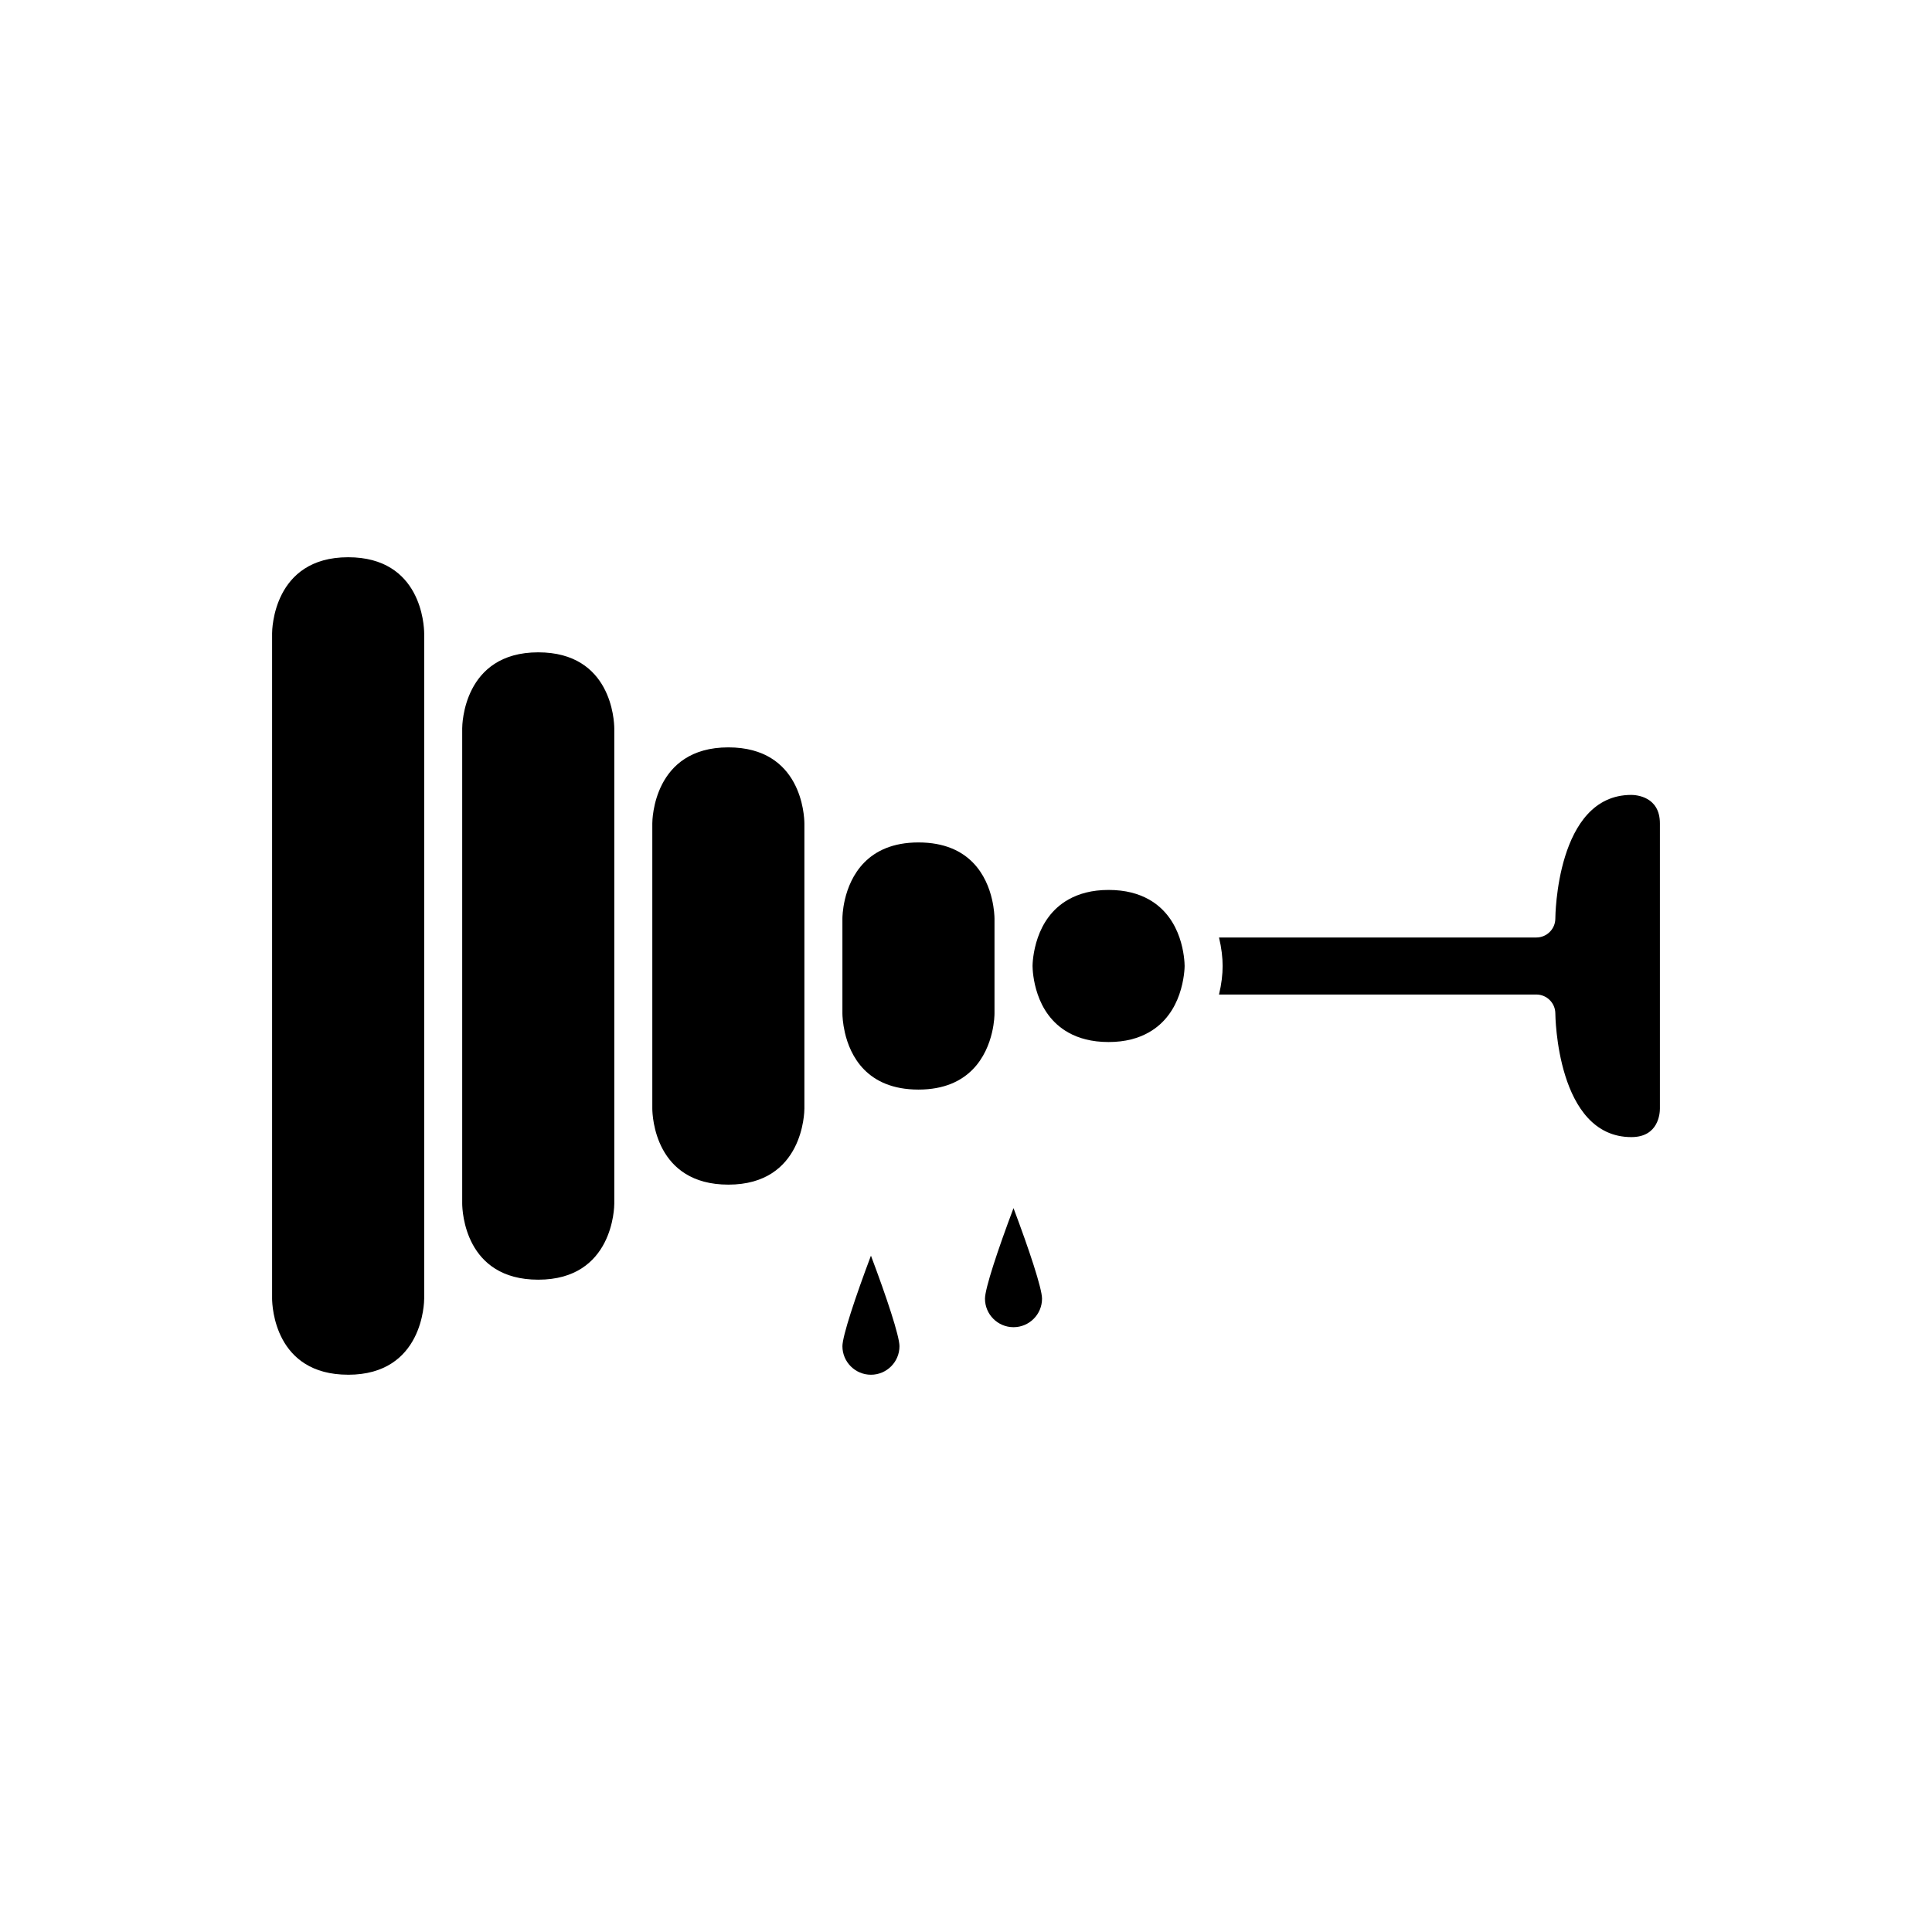
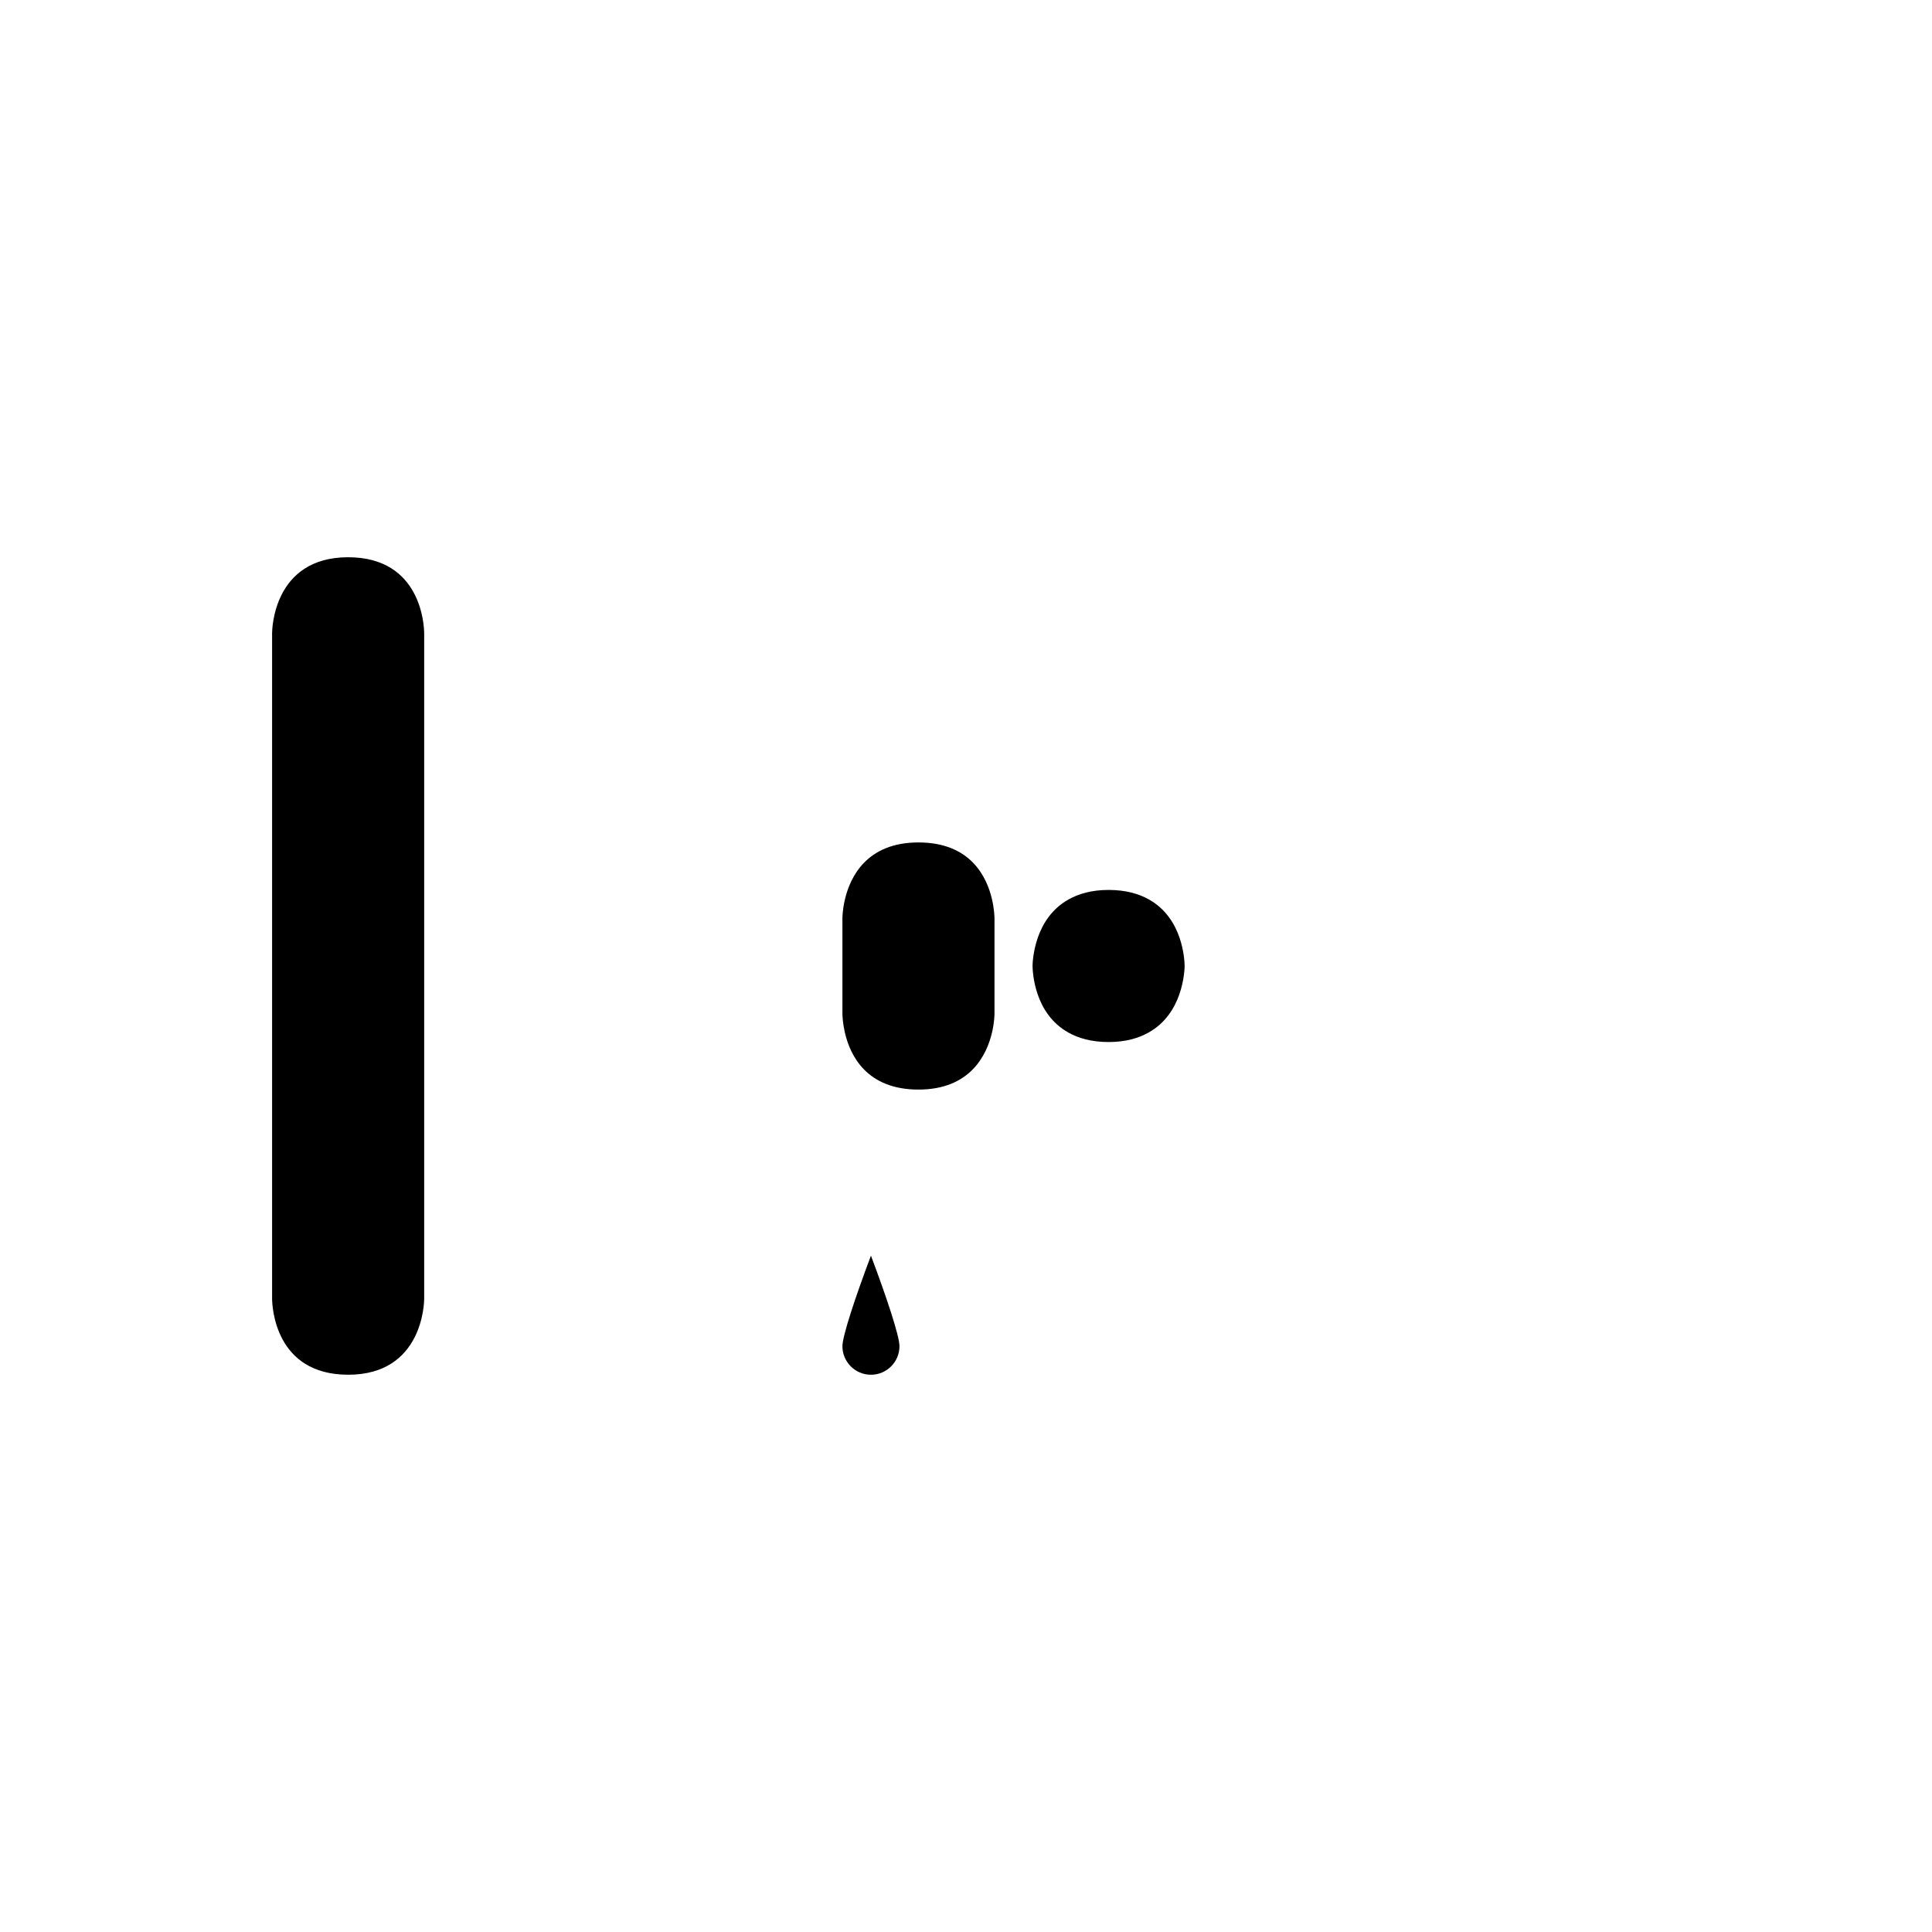
<svg xmlns="http://www.w3.org/2000/svg" fill="#000000" width="800px" height="800px" version="1.1" viewBox="144 144 512 512">
  <g>
    <path d="m374.81 508.32c4.168 0 7.559-3.391 7.559-7.559 0-2.707-3.418-13.012-7.559-23.996-4.141 10.984-7.559 21.297-7.559 24 0 4.164 3.391 7.555 7.559 7.555z" />
    <path d="m236.26 508.32c19.922 0 20.152-19.332 20.152-20.152v-176.34c-0.016-2.043-0.742-20.152-20.152-20.152-19.922 0-20.152 19.332-20.152 20.152v176.33c0.016 2.047 0.738 20.156 20.152 20.156z" />
    <path d="m387.4 432.75c13.699 0 18.086-9.137 19.492-15.113 0.641-2.719 0.66-4.781 0.66-5.039v-25.191c-0.004-0.594-0.086-2.566-0.652-5.039-1.383-6.027-5.734-15.113-19.5-15.113-13.699 0-18.086 9.137-19.492 15.113-0.637 2.719-0.66 4.785-0.66 5.039v25.191c0.004 0.594 0.086 2.566 0.652 5.039 1.383 6.023 5.738 15.113 19.5 15.113z" />
-     <path d="m337.02 457.94c19.922 0 20.152-19.332 20.152-20.152v-75.574c-0.016-2.043-0.742-20.152-20.152-20.152-19.922 0-20.152 19.332-20.152 20.152v75.57c0.016 2.043 0.738 20.156 20.152 20.156z" />
-     <path d="m286.64 483.13c19.922 0 20.152-19.332 20.152-20.152v-125.95c-0.016-2.043-0.742-20.152-20.152-20.152-19.922 0-20.152 19.332-20.152 20.152v125.95c0.02 2.039 0.742 20.152 20.152 20.152z" />
    <path d="m427.11 417.63c2.715 1.52 6.176 2.519 10.676 2.519 4.465 0 7.898-1.004 10.605-2.519 4.496-2.519 6.887-6.504 8.133-10.078 1.352-3.871 1.414-7.227 1.414-7.555-0.008-0.785-0.129-3.957-1.371-7.559-1.238-3.582-3.617-7.562-8.105-10.078-2.715-1.52-6.176-2.516-10.676-2.516-4.469 0-7.902 1.004-10.609 2.519-4.496 2.519-6.883 6.504-8.133 10.078-1.332 3.816-1.41 7.133-1.41 7.539 0.008 0.809 0.133 3.981 1.375 7.57 1.234 3.586 3.613 7.562 8.102 10.078z" />
-     <path d="m576.31 354.66c-19.898 0-20.129 32.418-20.129 32.746 0 2.781-2.254 5.039-5.039 5.039h-84.09c0.66 2.746 0.961 5.363 0.961 7.559s-0.301 4.809-0.965 7.559l84.094-0.004c2.777 0 5.031 2.254 5.039 5.031 0 0.328 0.312 32.754 20.152 32.754 7.191 0 7.559-6.297 7.559-7.559v-75.57c0-7.156-6.32-7.547-7.582-7.555z" />
-     <path d="m412.59 495.72c4.168 0 7.559-3.391 7.559-7.559 0-2.707-3.418-13.012-7.559-23.996-4.141 10.984-7.559 21.293-7.559 23.996 0 4.168 3.391 7.559 7.559 7.559z" />
  </g>
</svg>